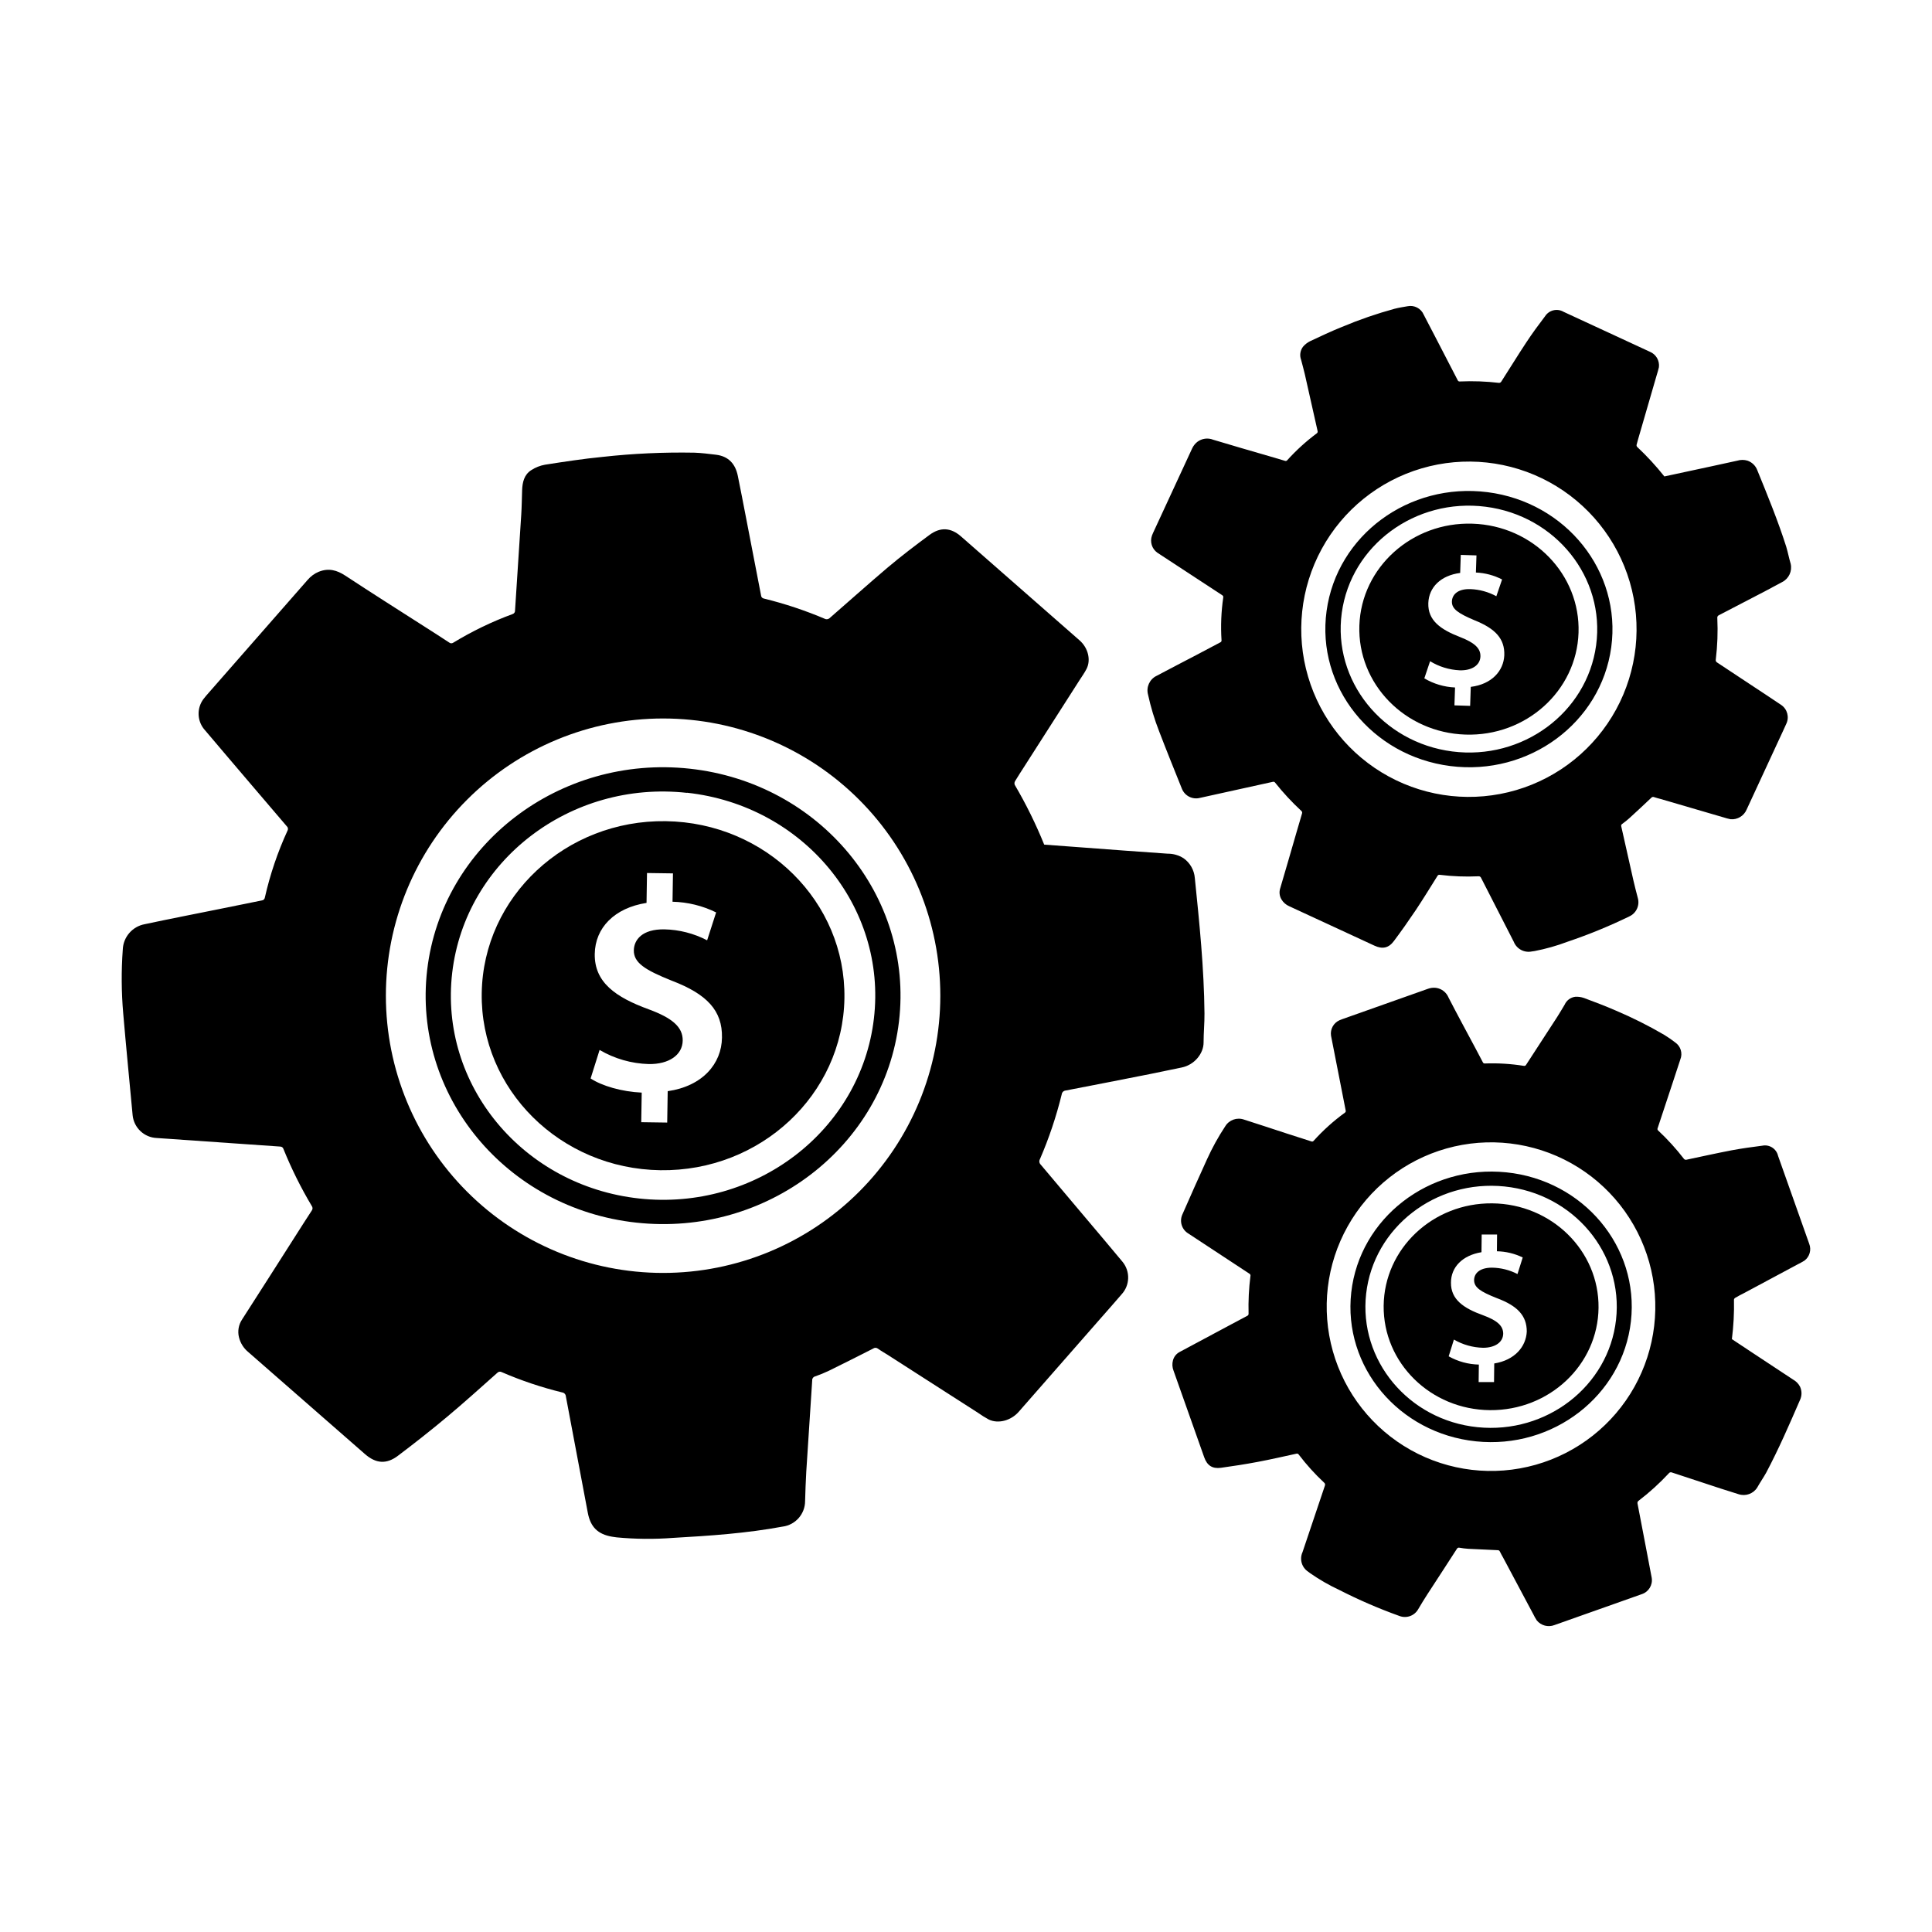
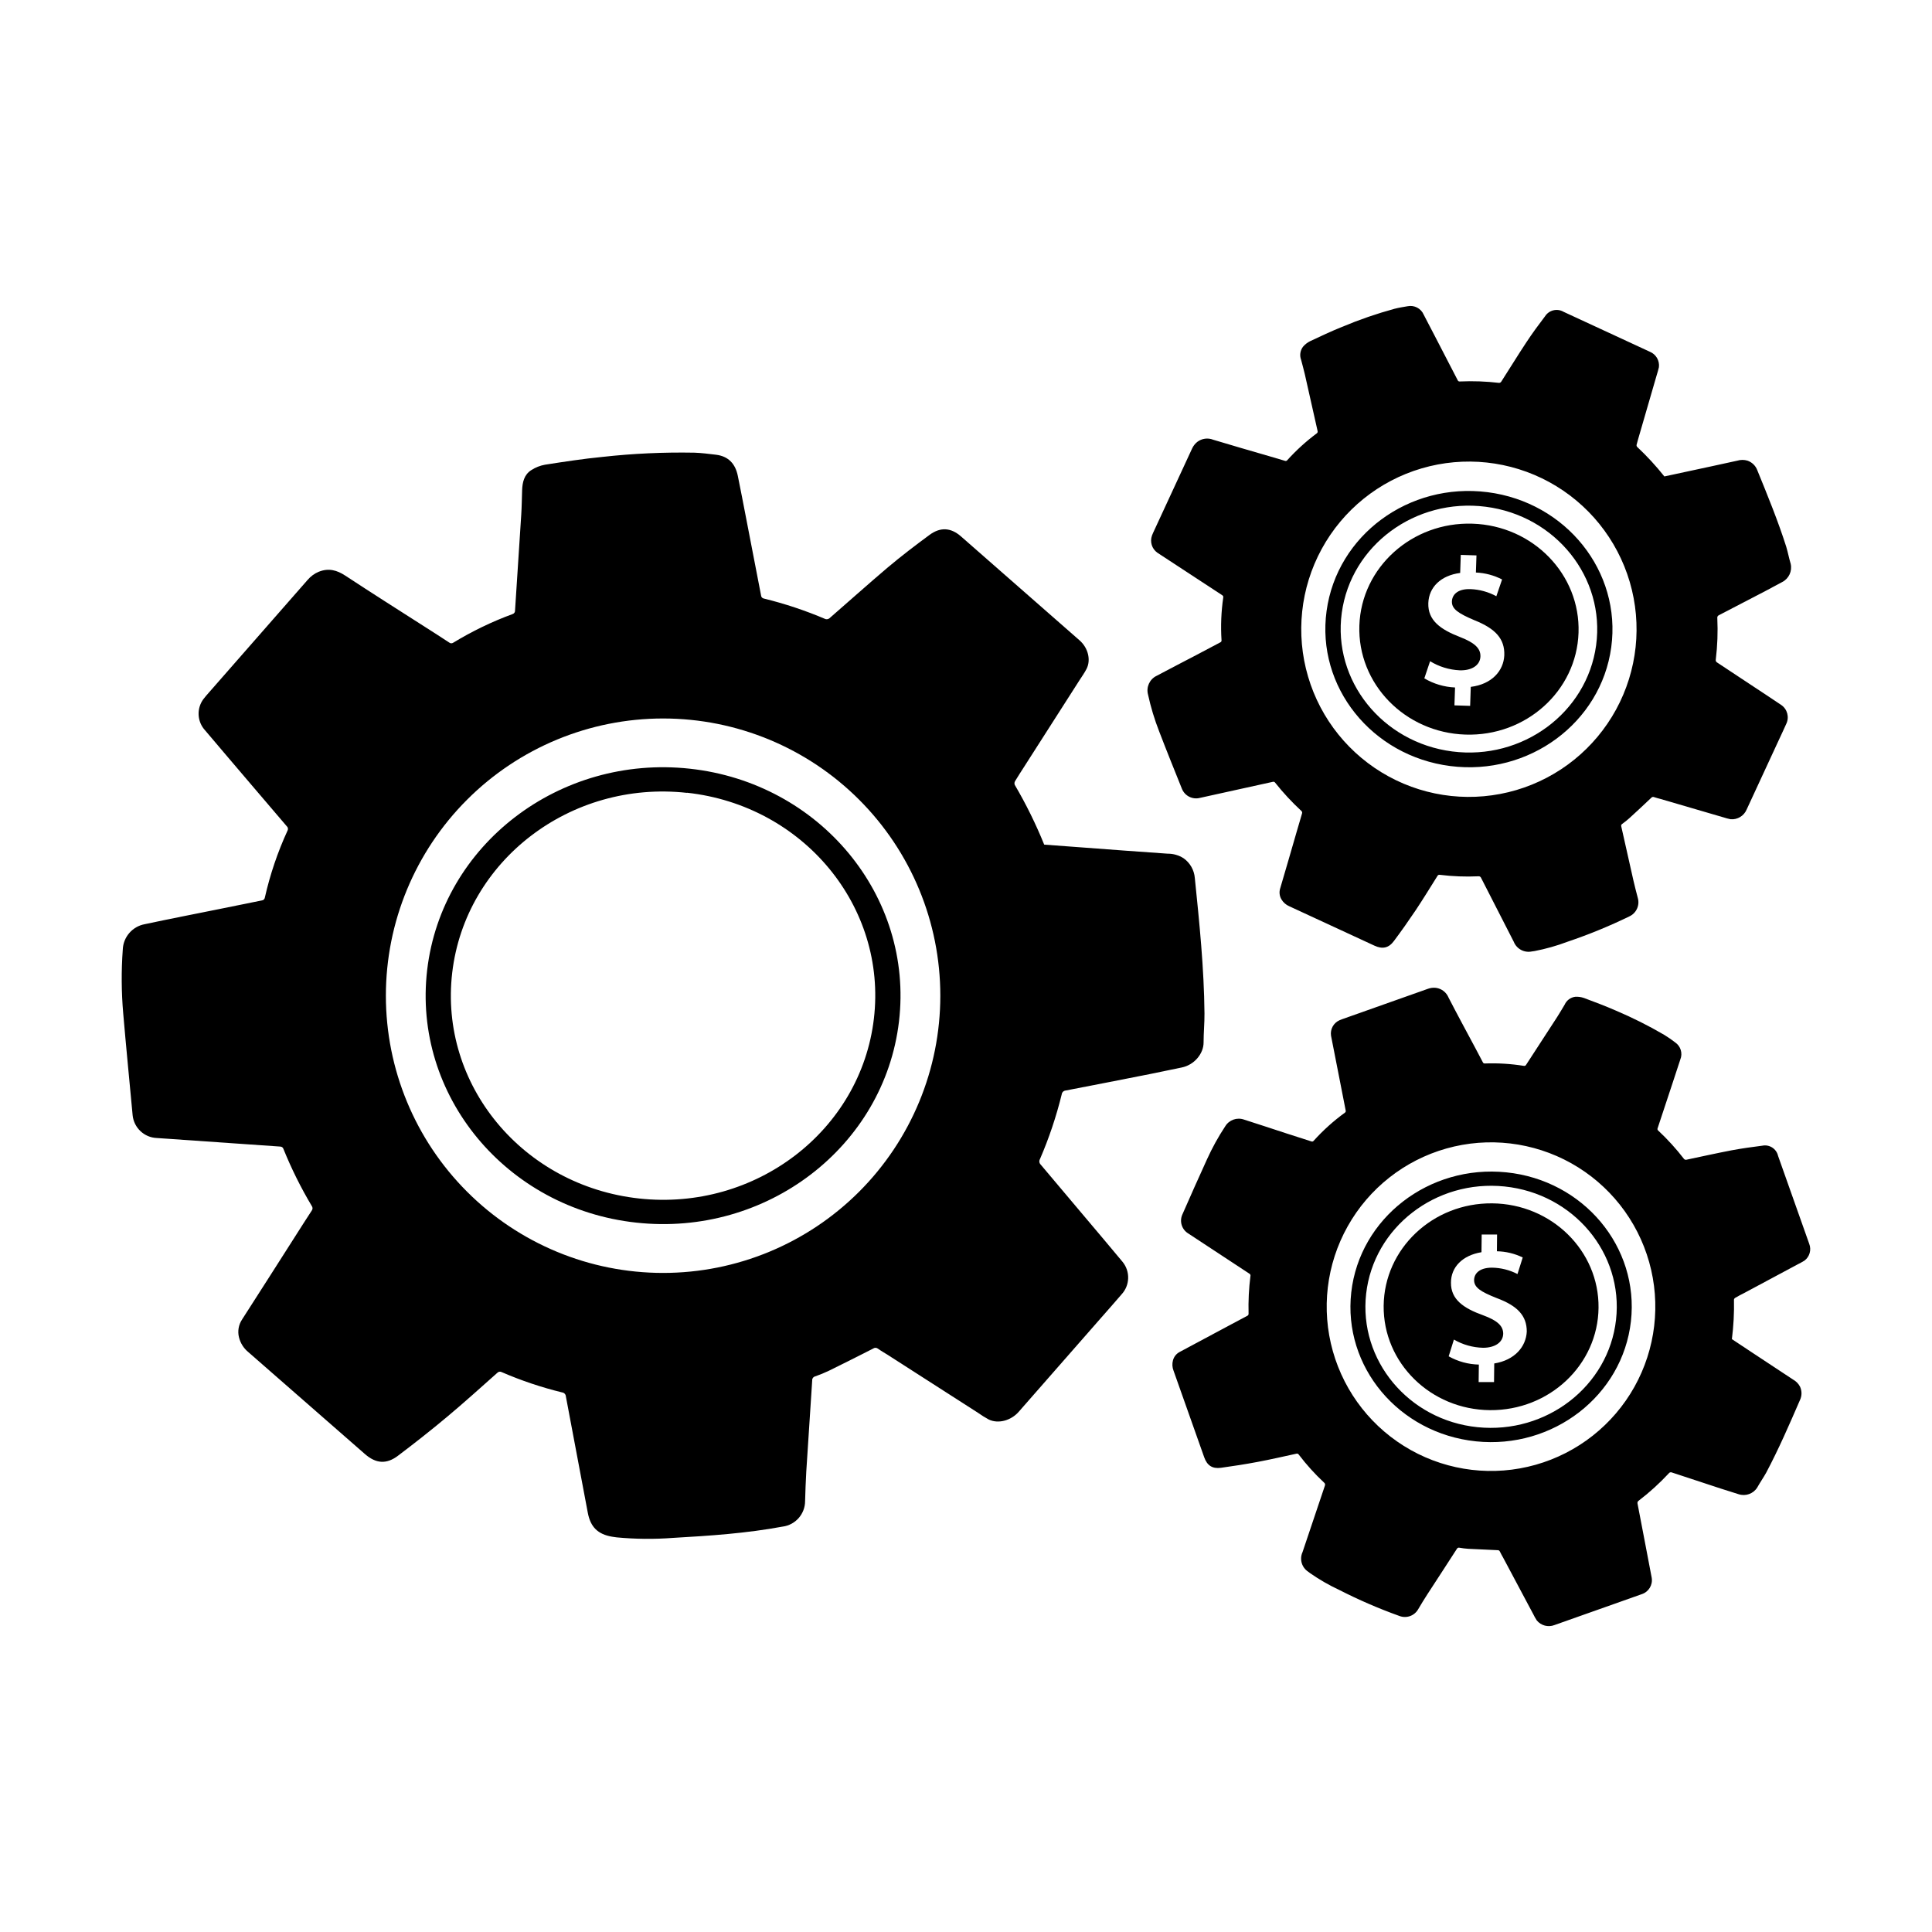
<svg xmlns="http://www.w3.org/2000/svg" fill="#000000" width="800px" height="800px" version="1.1" viewBox="144 144 512 512">
  <g>
    <path d="m460.64 376.69c-0.164-2.09-1.246-4.004-2.949-5.223-1.27-0.82-2.75-1.25-4.258-1.234-7.519-0.508-15.027-1.086-22.535-1.645l-10.176-0.754v-0.004c-2.211-5.461-4.82-10.754-7.805-15.836-0.117-0.305-0.094-0.652 0.062-0.941 0.773-1.289 1.598-2.551 2.41-3.82l14.691-22.973c0.633-0.988 1.324-1.945 1.855-2.977 1.219-2.371 0.445-5.57-1.84-7.582-10.461-9.195-20.938-18.379-31.422-27.547-2.664-2.336-5.438-2.531-8.316-0.418-3.769 2.773-7.5 5.617-11.074 8.629-5.242 4.441-10.336 9.02-15.516 13.516h-0.004c-0.289 0.211-0.66 0.277-1.004 0.18-5.281-2.25-10.738-4.07-16.316-5.438-0.41-0.062-0.727-0.402-0.754-0.82-1.34-6.984-2.691-13.969-4.051-20.953-0.691-3.555-1.379-7.18-2.113-10.754-0.648-3.172-2.469-5.191-5.793-5.59-1.91-0.23-3.82-0.48-5.742-0.543h-0.004c-8.121-0.148-16.246 0.223-24.32 1.121-5.102 0.496-10.184 1.281-15.25 2.07-1.289 0.234-2.519 0.719-3.617 1.43-1.902 1.199-2.356 3.219-2.434 5.332s-0.09 4.238-0.223 6.356c-0.531 8.488-1.102 16.98-1.652 25.469 0.047 0.445-0.23 0.867-0.66 0.996-5.469 2.008-10.727 4.547-15.703 7.578-0.34 0.25-0.809 0.223-1.117-0.059-1.98-1.305-3.973-2.578-5.973-3.856-7.18-4.602-14.395-9.152-21.523-13.844-2.258-1.484-4.441-2.062-7.004-1.047v-0.008c-1.164 0.48-2.191 1.234-3.004 2.195-8.949 10.215-17.895 20.418-26.828 30.617-0.277 0.312-0.543 0.641-0.789 0.977-1.727 2.352-1.676 5.566 0.125 7.863 4.258 5.047 8.559 10.07 12.84 15.105l9.102 10.664-0.004 0.004c0.355 0.273 0.465 0.762 0.258 1.164-2.621 5.695-4.641 11.652-6.023 17.773-0.055 0.406-0.387 0.727-0.801 0.762-3.805 0.754-7.598 1.555-11.402 2.309-6.531 1.316-13.09 2.59-19.609 3.984-3.285 0.594-5.715 3.391-5.84 6.727-0.41 5.621-0.371 11.27 0.113 16.883 0.773 9.023 1.664 18.023 2.5 27.043 0.344 3.336 3.098 5.906 6.449 6.016 10.879 0.746 21.762 1.52 32.641 2.266v0.004c0.418-0.016 0.789 0.266 0.891 0.672 2.102 5.195 4.602 10.223 7.473 15.039 0.297 0.371 0.297 0.898 0 1.27-1.484 2.258-2.934 4.551-4.383 6.824-4.684 7.332-9.34 14.672-14.051 21.984h0.004c-0.949 1.402-1.254 3.144-0.836 4.781 0.383 1.527 1.246 2.891 2.461 3.887 10.297 8.996 20.598 18.004 30.898 27.012 2.914 2.551 5.707 2.789 8.781 0.453 4.441-3.352 8.789-6.773 13.035-10.328 4.516-3.777 8.887-7.731 13.277-11.633v0.004c0.293-0.332 0.781-0.414 1.164-0.195 5.172 2.238 10.523 4.035 15.996 5.375 0.551 0.062 0.977 0.508 1.012 1.059 1.918 10.285 3.856 20.562 5.812 30.836 0.719 3.805 2.664 5.695 6.426 6.344 0.387 0.066 0.77 0.121 1.156 0.168v0.004c5 0.477 10.035 0.523 15.043 0.141 9.723-0.551 19.434-1.207 29.043-2.996v0.004c3.394-0.461 5.926-3.363 5.918-6.793 0.09-2.594 0.152-5.191 0.312-7.777 0.508-8.07 1.059-16.148 1.574-24.215l-0.004 0.004c-0.023-0.48 0.301-0.906 0.766-1.016 1.238-0.43 2.453-0.93 3.637-1.492 3.93-1.93 7.828-3.891 11.73-5.875 0.371-0.289 0.895-0.289 1.27 0 0.809 0.586 1.688 1.074 2.543 1.617l23.992 15.391v0.004c0.914 0.648 1.867 1.242 2.852 1.777 2.496 1.199 5.875 0.312 7.945-2.055 7.18-8.18 14.355-16.367 21.523-24.555 1.91-2.188 3.848-4.344 5.731-6.559 2.219-2.398 2.332-6.066 0.27-8.602-3.332-4.008-6.699-7.996-10.059-11.969-3.875-4.609-7.754-9.211-11.641-13.809l-0.004-0.004c-0.395-0.383-0.477-0.988-0.195-1.465 2.394-5.539 4.32-11.27 5.758-17.133 0.062-0.559 0.508-0.992 1.066-1.039 7.477-1.441 14.949-2.898 22.422-4.383 2.766-0.543 5.519-1.164 8.273-1.707 3.449-0.684 5.856-3.758 5.84-6.629 0-2.559 0.258-5.129 0.238-7.695-0.113-12.016-1.34-23.957-2.559-35.895zm-140.91 104.65c-19.484 0-38.172-7.742-51.949-21.52-13.777-13.777-21.52-32.465-21.52-51.949s7.742-38.168 21.52-51.945c13.777-13.777 32.465-21.52 51.949-21.52s38.168 7.742 51.945 21.52c13.777 13.777 21.52 32.461 21.52 51.945s-7.742 38.172-21.52 51.949c-13.777 13.777-32.461 21.52-51.945 21.52z" />
    <path d="m312.64 468.01c34.523 3.769 65.691-20.121 69.602-53.32 3.91-33.199-20.91-63.219-55.434-66.977-34.523-3.758-65.691 20.121-69.602 53.32-3.91 33.199 20.91 63.246 55.434 66.977zm13.41-113.93c30.855 3.367 53.035 30.16 49.543 59.859-3.492 29.699-31.344 51.043-62.207 47.676-30.863-3.367-53.035-30.16-49.543-59.859 3.496-29.699 31.355-51.047 62.207-47.641z" />
-     <path d="m320.44 361.62c-26.543-0.383-48.379 20.023-48.777 45.562-0.398 25.539 20.805 46.559 47.34 46.938 26.535 0.383 48.379-20.023 48.777-45.562 0.398-25.539-20.805-46.555-47.34-46.938zm0.508 71.555-0.133 8.316-6.879-0.098 0.125-7.84c-5.289-0.238-10.547-1.777-13.543-3.75l2.383-7.562-0.004 0.004c3.961 2.328 8.445 3.613 13.035 3.742 5.289 0.078 8.93-2.371 8.992-6.219 0.055-3.633-2.844-6.016-9.02-8.293-8.762-3.199-14.406-7.152-14.289-14.664 0.105-6.949 5.227-12.203 13.723-13.535l0.125-7.918 6.879 0.098-0.117 7.508v0.004c4.012 0.094 7.953 1.062 11.555 2.832l-2.383 7.394c-3.516-1.832-7.402-2.828-11.367-2.906-5.875-0.078-7.996 2.789-8.059 5.535-0.055 3.316 2.941 5.215 10.031 8.059 9.348 3.555 13.473 7.945 13.328 15.105-0.086 6.883-5.133 12.863-14.383 14.188z" />
    <path d="m609.7 268.6c-0.449-1.188-1.402-2.109-2.602-2.523-0.871-0.262-1.797-0.262-2.668 0-4.441 0.988-8.887 1.93-13.328 2.887l-6.023 1.297h-0.004c-2.215-2.789-4.633-5.41-7.231-7.848-0.125-0.156-0.168-0.363-0.125-0.559 0.223-0.887 0.488-1.777 0.746-2.664l4.594-15.828c0.195-0.684 0.434-1.352 0.57-2.043 0.215-1.734-0.746-3.402-2.356-4.082-7.637-3.555-15.277-7.09-22.918-10.609-1.688-0.98-3.844-0.457-4.898 1.184-1.715 2.25-3.394 4.531-4.949 6.894-2.293 3.457-4.441 6.992-6.691 10.484-0.133 0.172-0.336 0.273-0.551 0.277-3.449-0.406-6.922-0.531-10.391-0.375-0.25 0.039-0.492-0.105-0.578-0.344-1.969-3.82-3.941-7.641-5.926-11.453-1.012-1.965-2.027-3.93-3.059-5.875v-0.004c-0.711-1.688-2.523-2.633-4.316-2.254-1.145 0.195-2.301 0.375-3.422 0.668v-0.004c-4.738 1.297-9.387 2.902-13.918 4.801-2.871 1.164-5.688 2.481-8.488 3.805l0.004-0.004c-0.707 0.355-1.336 0.848-1.848 1.449-0.766 1-0.957 2.324-0.508 3.504 0.312 1.242 0.676 2.481 0.961 3.723 1.137 5.012 2.258 10.031 3.387 15.055h-0.004c0.105 0.25 0.016 0.543-0.211 0.691-2.832 2.109-5.445 4.492-7.812 7.109-0.156 0.199-0.43 0.262-0.656 0.152-1.367-0.418-2.746-0.816-4.125-1.219-4.949-1.449-9.91-2.852-14.84-4.356-1.418-0.57-3.031-0.348-4.238 0.586-0.594 0.477-1.062 1.086-1.371 1.777-3.438 7.441-6.879 14.883-10.328 22.324-0.105 0.23-0.203 0.461-0.293 0.703h0.004c-0.602 1.66-0.023 3.516 1.41 4.539 3.332 2.203 6.684 4.371 10.023 6.566l7.109 4.656c0.223 0.152 0.398 0.277 0.348 0.633-0.547 3.754-0.703 7.555-0.461 11.34 0.043 0.25-0.102 0.492-0.336 0.578-2.078 1.094-4.141 2.195-6.219 3.289-3.555 1.875-7.164 3.707-10.707 5.609l-0.004-0.004c-1.809 0.91-2.731 2.961-2.215 4.914 0.723 3.332 1.711 6.602 2.953 9.777 1.953 5.102 4.008 10.168 6.043 15.242v-0.004c0.766 1.879 2.801 2.898 4.762 2.391l19.32-4.258v0.004c0.238-0.074 0.5 0.023 0.629 0.238 2.106 2.652 4.414 5.137 6.898 7.438 0.227 0.172 0.312 0.473 0.203 0.738-0.48 1.562-0.887 3.137-1.379 4.711-1.465 5.047-2.914 10.105-4.398 15.105-0.312 0.973-0.195 2.035 0.328 2.914 0.484 0.82 1.215 1.461 2.09 1.832l22.555 10.434c2.125 0.988 3.785 0.648 5.172-1.234 1.992-2.664 3.938-5.43 5.805-8.211 1.973-2.961 3.82-6 5.715-9.012h-0.004c0.117-0.242 0.383-0.371 0.641-0.312 3.379 0.418 6.785 0.547 10.184 0.391 0.332-0.059 0.652 0.129 0.766 0.445 2.867 5.633 5.746 11.262 8.637 16.883 0.758 1.922 2.789 3.012 4.809 2.586l0.703-0.098c2.981-0.574 5.91-1.402 8.754-2.477 5.578-1.883 11.035-4.117 16.332-6.691 1.891-0.848 2.867-2.965 2.273-4.953-0.391-1.52-0.801-3.031-1.145-4.566-1.086-4.773-2.141-9.543-3.219-14.316-0.098-0.273 0.016-0.578 0.27-0.719 0.645-0.461 1.266-0.957 1.855-1.484 1.949-1.777 3.883-3.578 5.805-5.402 0.176-0.227 0.48-0.309 0.746-0.195 0.57 0.203 1.164 0.336 1.777 0.508l16.547 4.836v-0.004c0.641 0.215 1.293 0.391 1.953 0.523 1.824 0.164 3.543-0.867 4.258-2.551 2.766-5.973 5.531-11.945 8.293-17.914 0.738-1.59 1.492-3.18 2.203-4.781 0.871-1.77 0.312-3.914-1.316-5.031-2.613-1.777-5.254-3.484-7.875-5.227-3.035-2.008-6.07-4.016-9.109-6.023h0.004c-0.297-0.152-0.449-0.492-0.367-0.816 0.441-3.633 0.574-7.293 0.402-10.949-0.059-0.332 0.121-0.656 0.434-0.781 4.094-2.109 8.18-4.234 12.254-6.371 1.512-0.789 3.004-1.617 4.504-2.41h0.004c1.77-0.906 2.699-2.902 2.246-4.844-0.445-1.484-0.73-3.019-1.172-4.504-2.188-6.879-4.941-13.586-7.68-20.305zm-63.867 84.777c-11.305 3.332-23.473 2.035-33.82-3.606-10.352-5.641-18.035-15.16-21.363-26.469-3.328-11.309-2.027-23.473 3.613-33.82 5.644-10.348 15.168-18.031 26.477-21.355 11.309-3.324 23.473-2.019 33.82 3.625 10.348 5.648 18.023 15.176 21.348 26.484 3.316 11.301 2.016 23.453-3.625 33.793s-15.152 18.02-26.449 21.348z" />
    <path d="m528.34 347.01c20.832 2.664 39.926-11.438 42.656-31.477 2.727-20.039-11.934-38.441-32.785-41.102-20.848-2.656-39.898 11.402-42.652 31.477-2.758 20.074 11.961 38.445 32.781 41.102zm9.367-68.719c18.609 2.371 31.727 18.82 29.281 36.727-2.445 17.906-19.551 30.508-38.125 28.125-18.574-2.383-31.727-18.82-29.281-36.727 2.445-17.906 19.516-30.5 38.125-28.125z" />
    <path d="m534.23 282.78c-15.996-0.523-29.469 11.551-29.984 26.996-0.516 15.445 12.059 28.375 28.098 28.898 16.039 0.523 29.469-11.551 29.984-26.996 0.52-15.445-12.055-28.375-28.098-28.898zm-0.461 43.25-0.168 5.031-4.16-0.133 0.16-4.738c-2.871-0.125-5.668-0.953-8.141-2.418l1.527-4.543c2.371 1.453 5.066 2.281 7.84 2.41 3.191 0.105 5.43-1.332 5.5-3.68 0.07-2.195-1.652-3.672-5.332-5.109-5.262-2.027-8.629-4.441-8.477-9.02 0.141-4.195 3.297-7.324 8.441-7.996l0.16-4.781 4.16 0.133-0.152 4.543v-0.004c2.418 0.105 4.789 0.73 6.941 1.84l-1.52 4.441v0.004c-2.106-1.148-4.449-1.793-6.844-1.887-3.555-0.117-4.879 1.598-4.934 3.262-0.07 2 1.715 3.18 5.973 4.984 5.609 2.238 8.059 4.949 7.91 9.297-0.188 4.106-3.297 7.668-8.887 8.363z" />
    <path d="m621.02 515.02c0.527-1.129 0.527-2.43 0-3.555-0.418-0.789-1.059-1.438-1.84-1.867-3.731-2.445-7.445-4.914-11.172-7.375l-5.039-3.34v-0.004c0.441-3.465 0.625-6.957 0.551-10.449 0.027-0.195 0.137-0.367 0.305-0.473 0.773-0.445 1.562-0.887 2.356-1.27l14.219-7.617c0.613-0.328 1.242-0.621 1.82-1.004 1.359-1.035 1.867-2.848 1.242-4.441-2.742-7.785-5.496-15.562-8.266-23.336h0.004c-0.441-1.875-2.293-3.055-4.18-2.668-2.754 0.348-5.5 0.73-8.219 1.242-3.988 0.766-7.996 1.66-11.934 2.488v0.004c-0.211 0.023-0.422-0.055-0.57-0.203-2.078-2.695-4.367-5.215-6.852-7.539-0.195-0.148-0.258-0.418-0.152-0.637 1.332-4 2.656-8 3.973-12.004 0.676-2.055 1.367-4.106 2.027-6.168v-0.004c0.691-1.656 0.113-3.566-1.379-4.566-0.887-0.676-1.84-1.359-2.809-1.945h0.004c-4.156-2.434-8.465-4.594-12.895-6.473-2.781-1.219-5.633-2.285-8.477-3.352l-0.004 0.004c-0.73-0.254-1.508-0.359-2.281-0.312-1.234 0.16-2.297 0.949-2.801 2.09-0.656 1.066-1.27 2.168-1.953 3.219-2.738 4.234-5.484 8.465-8.238 12.68-0.109 0.242-0.375 0.375-0.633 0.32-3.41-0.547-6.867-0.758-10.316-0.633-0.25 0.031-0.48-0.117-0.562-0.355-0.641-1.242-1.305-2.488-1.965-3.723-2.371-4.441-4.789-8.887-7.109-13.391h0.004c-0.574-1.387-1.832-2.363-3.316-2.57-0.738-0.09-1.488 0.004-2.188 0.266l-22.723 8.051c-0.23 0.078-0.461 0.176-0.691 0.277-1.574 0.715-2.484 2.387-2.223 4.098 0.738 3.848 1.512 7.68 2.266 11.551l1.598 8.168c0.055 0.258 0.09 0.473-0.203 0.676-3.004 2.184-5.773 4.676-8.262 7.438-0.148 0.199-0.418 0.27-0.641 0.16l-6.559-2.106c-3.758-1.219-7.5-2.481-11.27-3.672-1.867-0.652-3.938 0.086-4.965 1.777-1.844 2.789-3.457 5.719-4.836 8.762-2.238 4.871-4.391 9.773-6.551 14.672-0.789 1.824-0.109 3.949 1.594 4.977l16.211 10.664h-0.004c0.219 0.117 0.328 0.367 0.266 0.605-0.418 3.289-0.582 6.609-0.496 9.926 0.039 0.277-0.121 0.547-0.383 0.648-1.422 0.738-2.836 1.5-4.246 2.258-4.543 2.434-9.082 4.879-13.633 7.297-0.879 0.461-1.523 1.27-1.777 2.231-0.242 0.898-0.191 1.852 0.152 2.719 2.715 7.648 5.422 15.305 8.133 22.965 0.766 2.16 2.141 3.094 4.441 2.781 3.254-0.453 6.504-0.949 9.73-1.562 3.422-0.641 6.824-1.43 10.227-2.168v-0.004c0.25-0.086 0.523 0.012 0.66 0.238 2.019 2.656 4.262 5.137 6.699 7.414 0.262 0.191 0.352 0.539 0.215 0.836-1.992 5.871-3.965 11.746-5.926 17.621h-0.004c-0.828 1.848-0.203 4.023 1.484 5.144l0.551 0.418c2.445 1.699 5.031 3.188 7.731 4.445 5.141 2.625 10.441 4.918 15.871 6.867 1.887 0.75 4.035-0.008 5.031-1.777 0.789-1.316 1.582-2.664 2.418-3.93 2.606-4.027 5.227-7.996 7.828-12.059 0.125-0.25 0.414-0.379 0.684-0.301 0.766 0.137 1.535 0.23 2.312 0.285 2.586 0.141 5.172 0.258 7.766 0.363 0.281-0.035 0.551 0.129 0.648 0.391 0.25 0.543 0.559 1.047 0.844 1.574l7.945 14.91c0.289 0.594 0.613 1.172 0.969 1.727 1.129 1.391 3.031 1.895 4.703 1.242l18.234-6.453c1.617-0.578 3.242-1.129 4.859-1.723 1.855-0.586 2.992-2.445 2.668-4.363-0.559-3.039-1.145-6.07-1.734-9.102-0.668-3.5-1.332-7.012-2.016-10.512-0.094-0.312 0.035-0.648 0.32-0.816 2.844-2.18 5.5-4.594 7.941-7.215 0.195-0.293 0.578-0.391 0.891-0.23 4.285 1.422 8.57 2.832 12.859 4.231 1.59 0.516 3.191 0.996 4.773 1.512l-0.004-0.004c1.863 0.617 3.902-0.117 4.941-1.777 0.738-1.332 1.617-2.578 2.356-3.902 3.309-6.227 6.141-12.758 8.969-19.281zm-103.16 13.25c-10.078-5.644-17.5-15.059-20.637-26.172-3.137-11.117-1.727-23.023 3.918-33.098 5.641-10.078 15.055-17.5 26.172-20.637 11.113-3.133 23.02-1.723 33.098 3.918 10.074 5.644 17.496 15.059 20.633 26.176 3.133 11.113 1.723 23.02-3.918 33.098-5.644 10.074-15.059 17.496-26.172 20.629-11.113 3.137-23.02 1.727-33.094-3.914z" />
    <path d="m535.13 525.97c20.438 2.133 38.859-12.113 41.082-31.805 2.223-19.695-12.566-37.398-33.031-39.484-20.465-2.09-38.859 12.113-41.082 31.805-2.223 19.691 12.566 37.352 33.031 39.484zm7.617-67.539c18.289 1.902 31.504 17.719 29.52 35.324-1.98 17.602-18.414 30.328-36.719 28.465-18.305-1.867-31.496-17.773-29.504-35.363 1.992-17.586 18.422-30.328 36.711-28.426z" />
    <path d="m539.45 462.9c-15.73-0.152-28.605 11.996-28.766 27.133-0.16 15.133 12.441 27.547 28.18 27.672 15.738 0.125 28.605-11.996 28.766-27.133 0.16-15.133-12.461-27.52-28.18-27.672zm0.539 42.434-0.055 4.934h-4.078l0.055-4.641c-2.805-0.062-5.551-0.812-7.996-2.188l1.387-4.441c2.352 1.367 5.012 2.113 7.731 2.176 3.129 0 5.289-1.43 5.332-3.731 0-2.152-1.707-3.555-5.332-4.887-5.199-1.867-8.559-4.195-8.512-8.648 0-4.113 3.059-7.242 8.086-8.059l0.055-4.691h4.078l-0.043 4.441h-0.004c2.375 0.047 4.707 0.605 6.844 1.645l-1.387 4.391c-2.086-1.078-4.394-1.656-6.746-1.691-3.484 0-4.746 1.68-4.754 3.305 0 1.965 1.777 3.082 5.965 4.746 5.547 2.062 7.996 4.676 7.996 8.887-0.203 4.012-3.18 7.566-8.621 8.453z" />
  </g>
</svg>